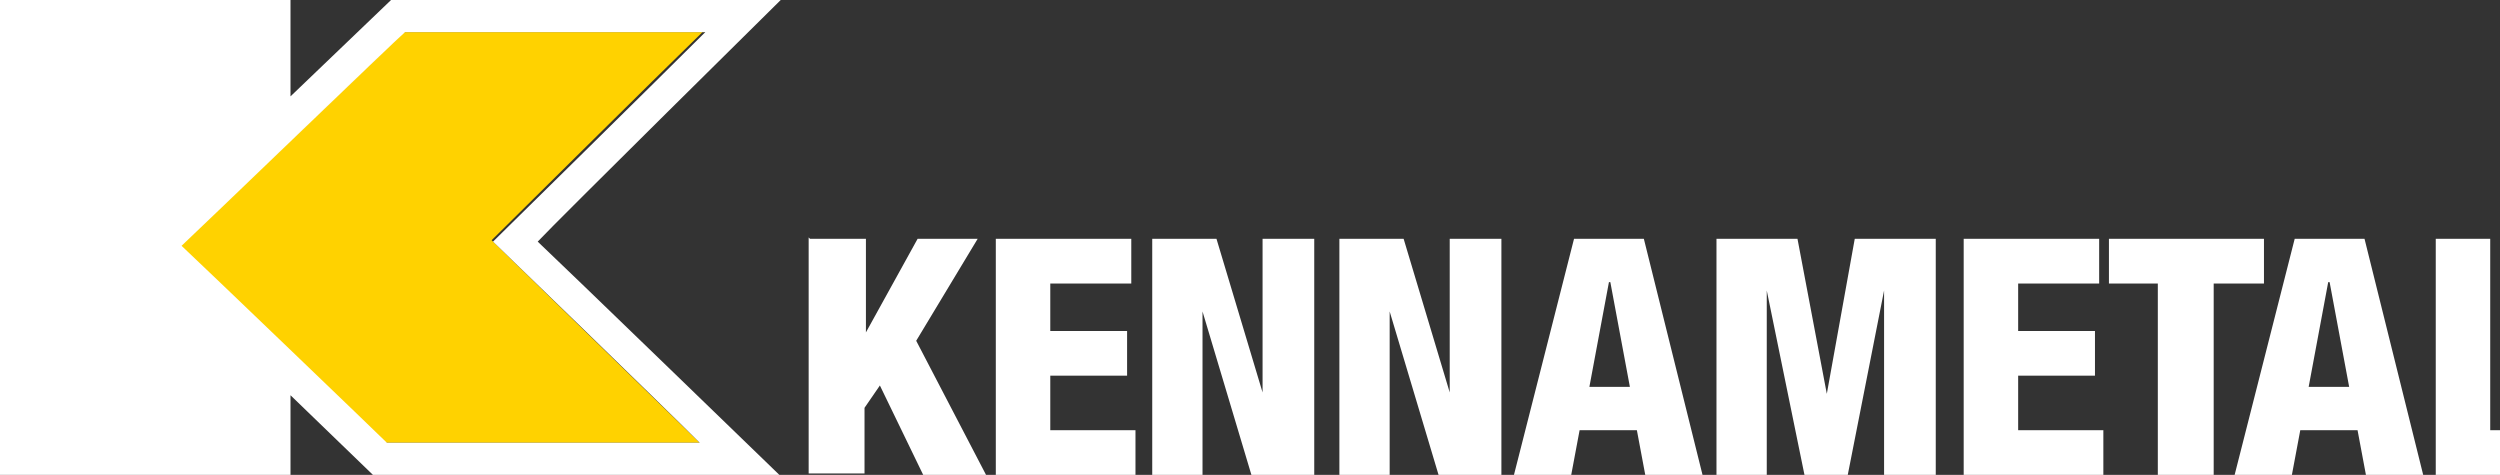
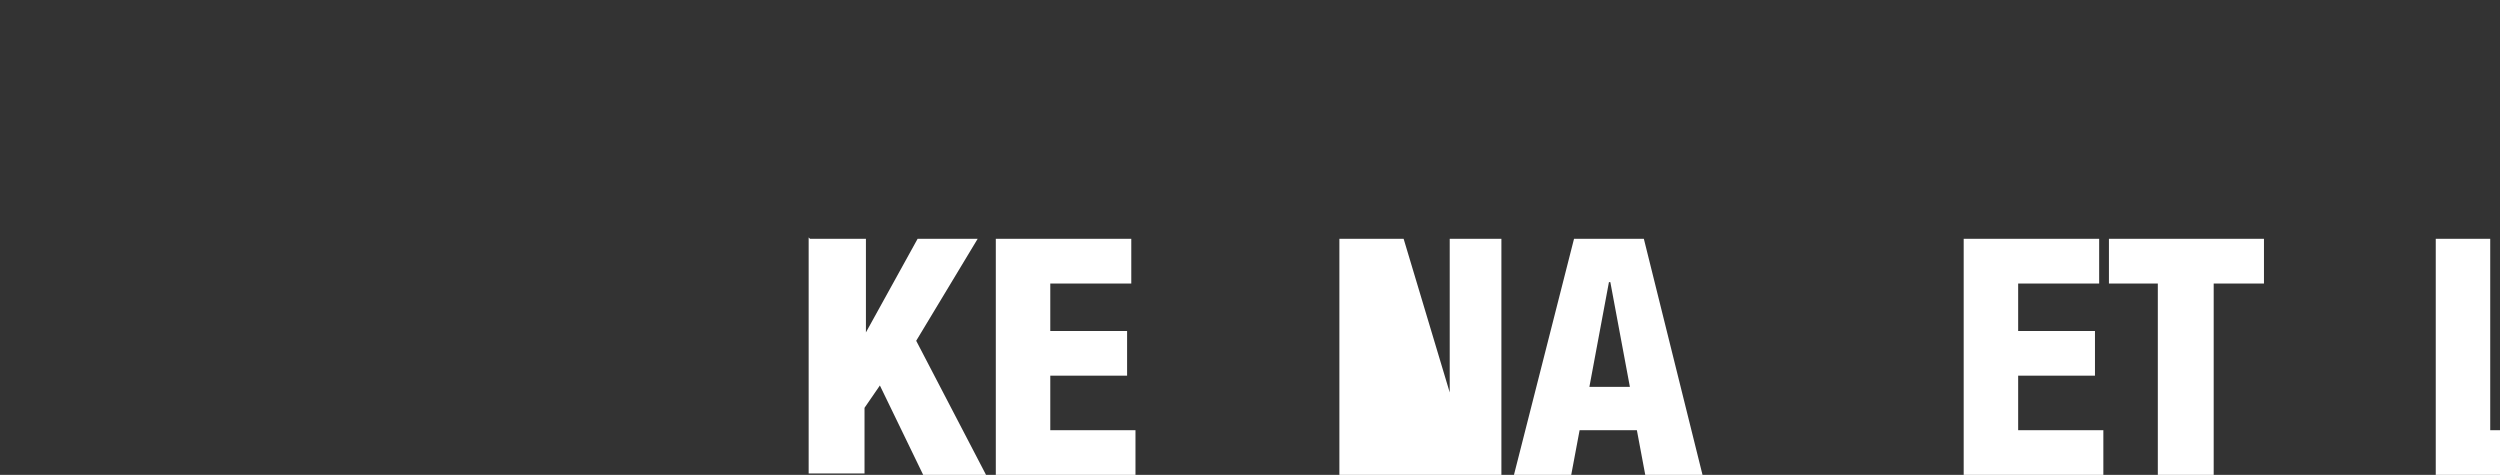
<svg xmlns="http://www.w3.org/2000/svg" width="179" height="34" viewBox="0 0 179 34" fill="none">
  <rect x="0" y="0" width="179" height="34" fill="#333333" stroke="none" />
  <g clip-path="url(#clip0_1_204)">
    <path d="M58 17.1H62V23.8L65.7 17.1H70L65.6 24.4L70.6 34H66.1L63 27.6L61.9 29.2V33.9H57.9V17L58 17.1Z" fill="white" />
    <path d="M71.2 17.1H81V20.3H75.2V23.7H80.7V26.9H75.2V30.8H81.3V34H71.3V17.1H71.2Z" fill="white" />
-     <path d="M82.5 17.1H87.1L90.4 28.1V17.1H94.1V34H89.6L86.1 22.3V34H82.5V17.1Z" fill="white" />
-     <path d="M95.9 17.1H100.5L103.8 28.1V17.1H107.5V34H103L99.5 22.3V34H95.9V17.1Z" fill="white" />
+     <path d="M95.9 17.1H100.5L103.8 28.1V17.1H107.5V34H103V34H95.9V17.1Z" fill="white" />
    <path d="M112.7 17.1H117.7L121.9 34H117.8L117.2 30.8H113.1L112.5 34H108.4L112.7 17.1ZM115.2 20.2L113.8 27.7H116.7L115.3 20.2H115.2Z" fill="white" />
-     <path d="M122.9 17.1H128.7L130.8 28.2L132.8 17.1H138.6V34H134.9V20.8L132.3 34H129.2L126.5 20.8V34H122.9V17.1Z" fill="white" />
    <path d="M140.5 17.1H150.3V20.3H144.5V23.7H150V26.9H144.5V30.8H150.6V34H140.6V17.1H140.5Z" fill="white" />
    <path d="M154.6 20.3H151V17.1H162.1V20.3H158.5V34H154.5V20.3H154.6Z" fill="white" />
-     <path d="M164.3 17.1H169.3L173.5 34H169.4L168.8 30.8H164.7L164.1 34H160L164.3 17.1ZM166.7 20.2L165.3 27.7H168.2L166.8 20.2H166.7Z" fill="white" />
    <path d="M174.3 17.1H178.3V30.8H184.1V34H174.4V17.1H174.3Z" fill="white" />
-     <path d="M50.4 2.3H28.9C28.3 2.9 14.4 16.2 12.9 17.6C14.4 19 27 31.2 27.6 31.7H50.1C47 28.7 35.2 17.2 35.2 17.2C35.2 17.2 47.3 5.2 50.4 2.2V2.3Z" fill="#FFD200" />
-     <path d="M55.9 0H28L20.8 6.9V0H0V34H20.8V28.3L26.7 34H55.8C55.8 34 40 18.7 38.5 17.3C39.9 15.8 55.9 0 55.9 0ZM50.2 31.7H27.7C27.1 31.1 14.5 19 13 17.6C14.5 16.2 28.4 2.8 29 2.3H50.5C47.5 5.3 35.3 17.3 35.3 17.3C35.3 17.3 47.2 28.8 50.2 31.8V31.7Z" fill="white" />
  </g>
  <defs>
    <clipPath id="clip0_1_204">
      <rect width="179" height="34" fill="white" />
    </clipPath>
  </defs>
</svg>